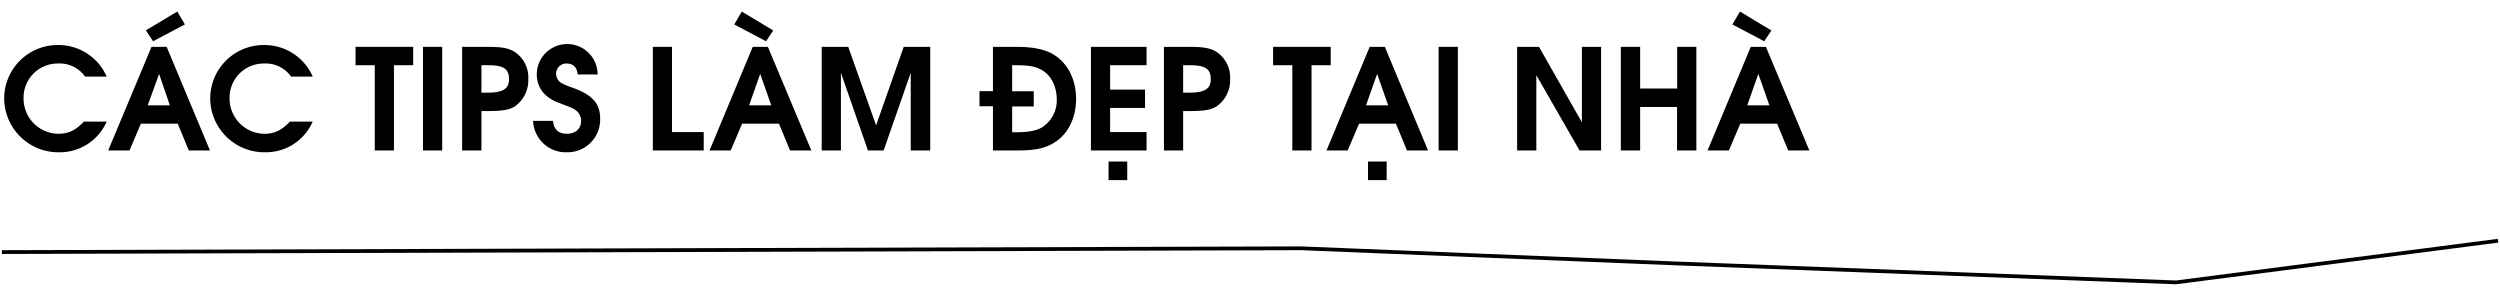
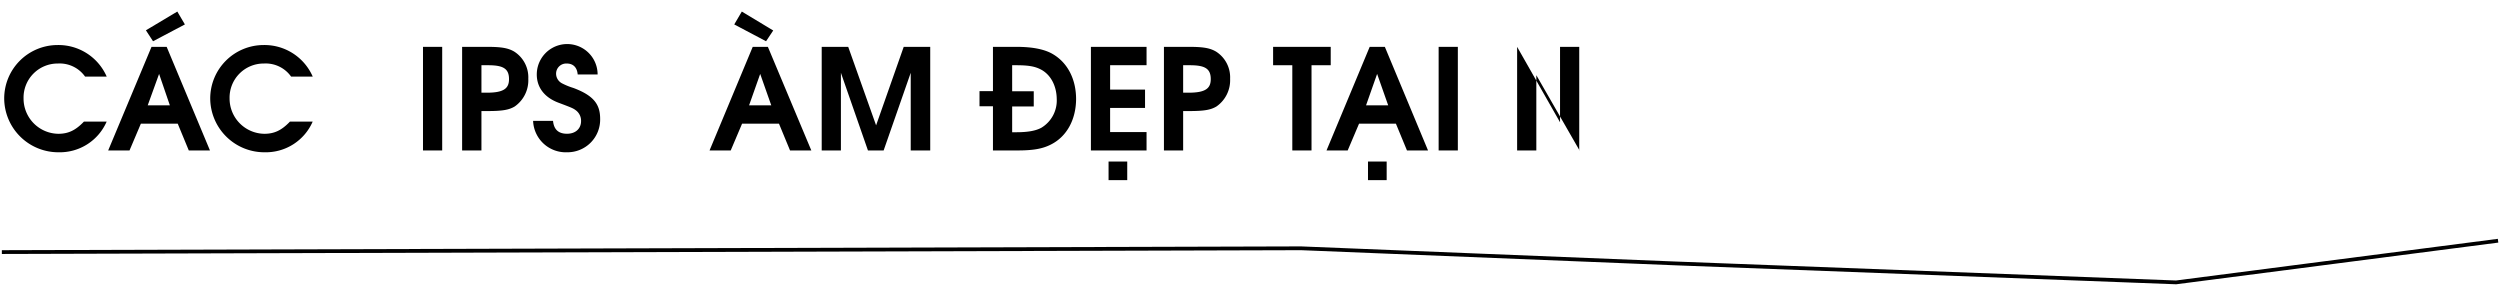
<svg xmlns="http://www.w3.org/2000/svg" id="Layer_1" data-name="Layer 1" viewBox="0 0 660 76.87">
  <title>Ha Truc</title>
  <path d="M.49,66.55l343-1,99,4,132,5,85-11" fill="none" stroke="#000" stroke-miterlimit="10" />
  <path d="M15.5,40.2A14.29,14.29,0,0,1,1.11,26,14.11,14.11,0,0,1,15.17,11.89a13.9,13.9,0,0,1,13,8.33H22.46a8.21,8.21,0,0,0-7.18-3.45A9,9,0,0,0,6.22,26a9.3,9.3,0,0,0,9.17,9.32c2.63,0,4.55-.89,6.77-3.22h6A13.49,13.49,0,0,1,15.5,40.2Z" />
  <path d="M49.84,39.72l-2.92-7.07H37.19l-3,7.07H28.56L40,12.37h4L55.43,39.72ZM40.4,10.89,38.52,8l8.29-4.95,2,3.4ZM42,19.51,39,27.8h5.84Z" />
  <path d="M69.89,40.2A14.29,14.29,0,0,1,55.5,26,14.11,14.11,0,0,1,69.56,11.89a13.9,13.9,0,0,1,13,8.33H76.85a8.21,8.21,0,0,0-7.18-3.45A9,9,0,0,0,60.61,26a9.3,9.3,0,0,0,9.17,9.32c2.63,0,4.55-.89,6.77-3.22h6A13.49,13.49,0,0,1,69.89,40.2Z" />
-   <path d="M104,17.22v22.5H98.94V17.22H93.87V12.37h15.21v4.85Z" />
  <path d="M111.67,39.72V12.37h5.07V39.72Z" />
  <path d="M135.9,28.1c-1.52.92-3.29,1.22-7.18,1.22H127.1v10.4H122V12.37h6.77c3.62,0,5.44.33,7,1.26a8.06,8.06,0,0,1,3.7,7.18A8.43,8.43,0,0,1,135.9,28.1Zm-7.1-10.88h-1.7v7.25h1.48c4.55,0,5.8-1.22,5.8-3.59C134.38,18,132.68,17.22,128.8,17.22Z" />
  <path d="M149.74,40.2a8.63,8.63,0,0,1-9-8.29H146c.22,2.29,1.44,3.4,3.7,3.4s3.7-1.37,3.7-3.33a3.44,3.44,0,0,0-1.26-2.77c-.81-.63-1.11-.74-4.74-2.11s-5.69-4-5.69-7.44a8,8,0,0,1,16.06,0h-5.26c-.15-1.85-1.18-2.89-2.88-2.89a2.68,2.68,0,0,0-2.82,2.78A2.89,2.89,0,0,0,148.37,22a17.8,17.8,0,0,0,3,1.22c5.55,2.07,7.07,4.48,7.07,8.18A8.62,8.62,0,0,1,149.74,40.2Z" />
-   <path d="M172.35,39.72V12.37h5.06v22.5h8.37v4.85Z" />
  <path d="M208.57,39.72l-2.92-7.07h-9.74l-3,7.07h-5.59l11.4-27.35h4l11.47,27.35Zm-6.33-28.83-8.4-4.44,2-3.4,8.29,5Zm-1.55,8.62-2.93,8.29h5.85Z" />
  <path d="M240.43,39.72V19.22l-7.15,20.5h-4.14L222,19.22v20.5h-5.07V12.37h7l7.36,20.72,7.29-20.72h7V39.72Z" />
  <path d="M277.35,38.2c-2.22,1.11-4.66,1.52-8.84,1.52h-6.37V28.06h-3.55v-4h3.55V12.37h6.26c4.29,0,7.54.67,9.69,2,3.81,2.3,6,6.59,6,11.81C284.05,31.65,281.57,36.13,277.35,38.2Zm-2.59-19.87c-1.59-.82-3.29-1.11-6.55-1.11h-1V24.1h5.7v4h-5.7v6.81h1.11c3,0,5.15-.37,6.66-1.22a8.4,8.4,0,0,0,4-7.55C278.94,22.62,277.35,19.66,274.76,18.33Z" />
  <path d="M288,39.72V12.37h14.69v4.85h-9.62v6.44h9.22V28.5h-9.22v6.37h9.62v4.85Zm4.66,7.84V42.64h4.93v4.92Z" />
  <path d="M321.16,28.1c-1.52.92-3.3,1.22-7.18,1.22h-1.63v10.4h-5.07V12.37h6.77c3.63,0,5.44.33,7,1.26a8.06,8.06,0,0,1,3.7,7.18A8.43,8.43,0,0,1,321.16,28.1Zm-7.11-10.88h-1.7v7.25h1.48c4.55,0,5.81-1.22,5.81-3.59C319.64,18,317.94,17.22,314.05,17.22Z" />
  <path d="M346.24,17.22v22.5h-5.07V17.22H336.1V12.37h15.21v4.85Z" />
  <path d="M371.44,39.72l-2.92-7.07h-9.73l-3,7.07h-5.59l11.4-27.35h4L377,39.72Zm-7.88-20.21-2.92,8.29h5.84Zm-2.41,28.05V42.64h4.93v4.92Z" />
  <path d="M379.8,39.72V12.37h5.07V39.72Z" />
-   <path d="M417,39.72,405.59,19.85V39.72h-5.07V12.37h5.77l11.33,19.91V12.37h5.07V39.72Z" />
-   <path d="M442.74,39.72V28.24H433V39.72H427.9V12.37H433v11h9.77v-11h5.07V39.72Z" />
-   <path d="M472.08,39.72l-2.92-7.07h-9.73l-3,7.07H450.8l11.4-27.35h4l11.47,27.35Zm-6.33-28.83-8.4-4.44,2-3.4,8.29,5Zm-1.55,8.62-2.92,8.29h5.84Z" />
+   <path d="M417,39.72,405.59,19.85V39.72h-5.07V12.37l11.33,19.91V12.37h5.07V39.72Z" />
</svg>